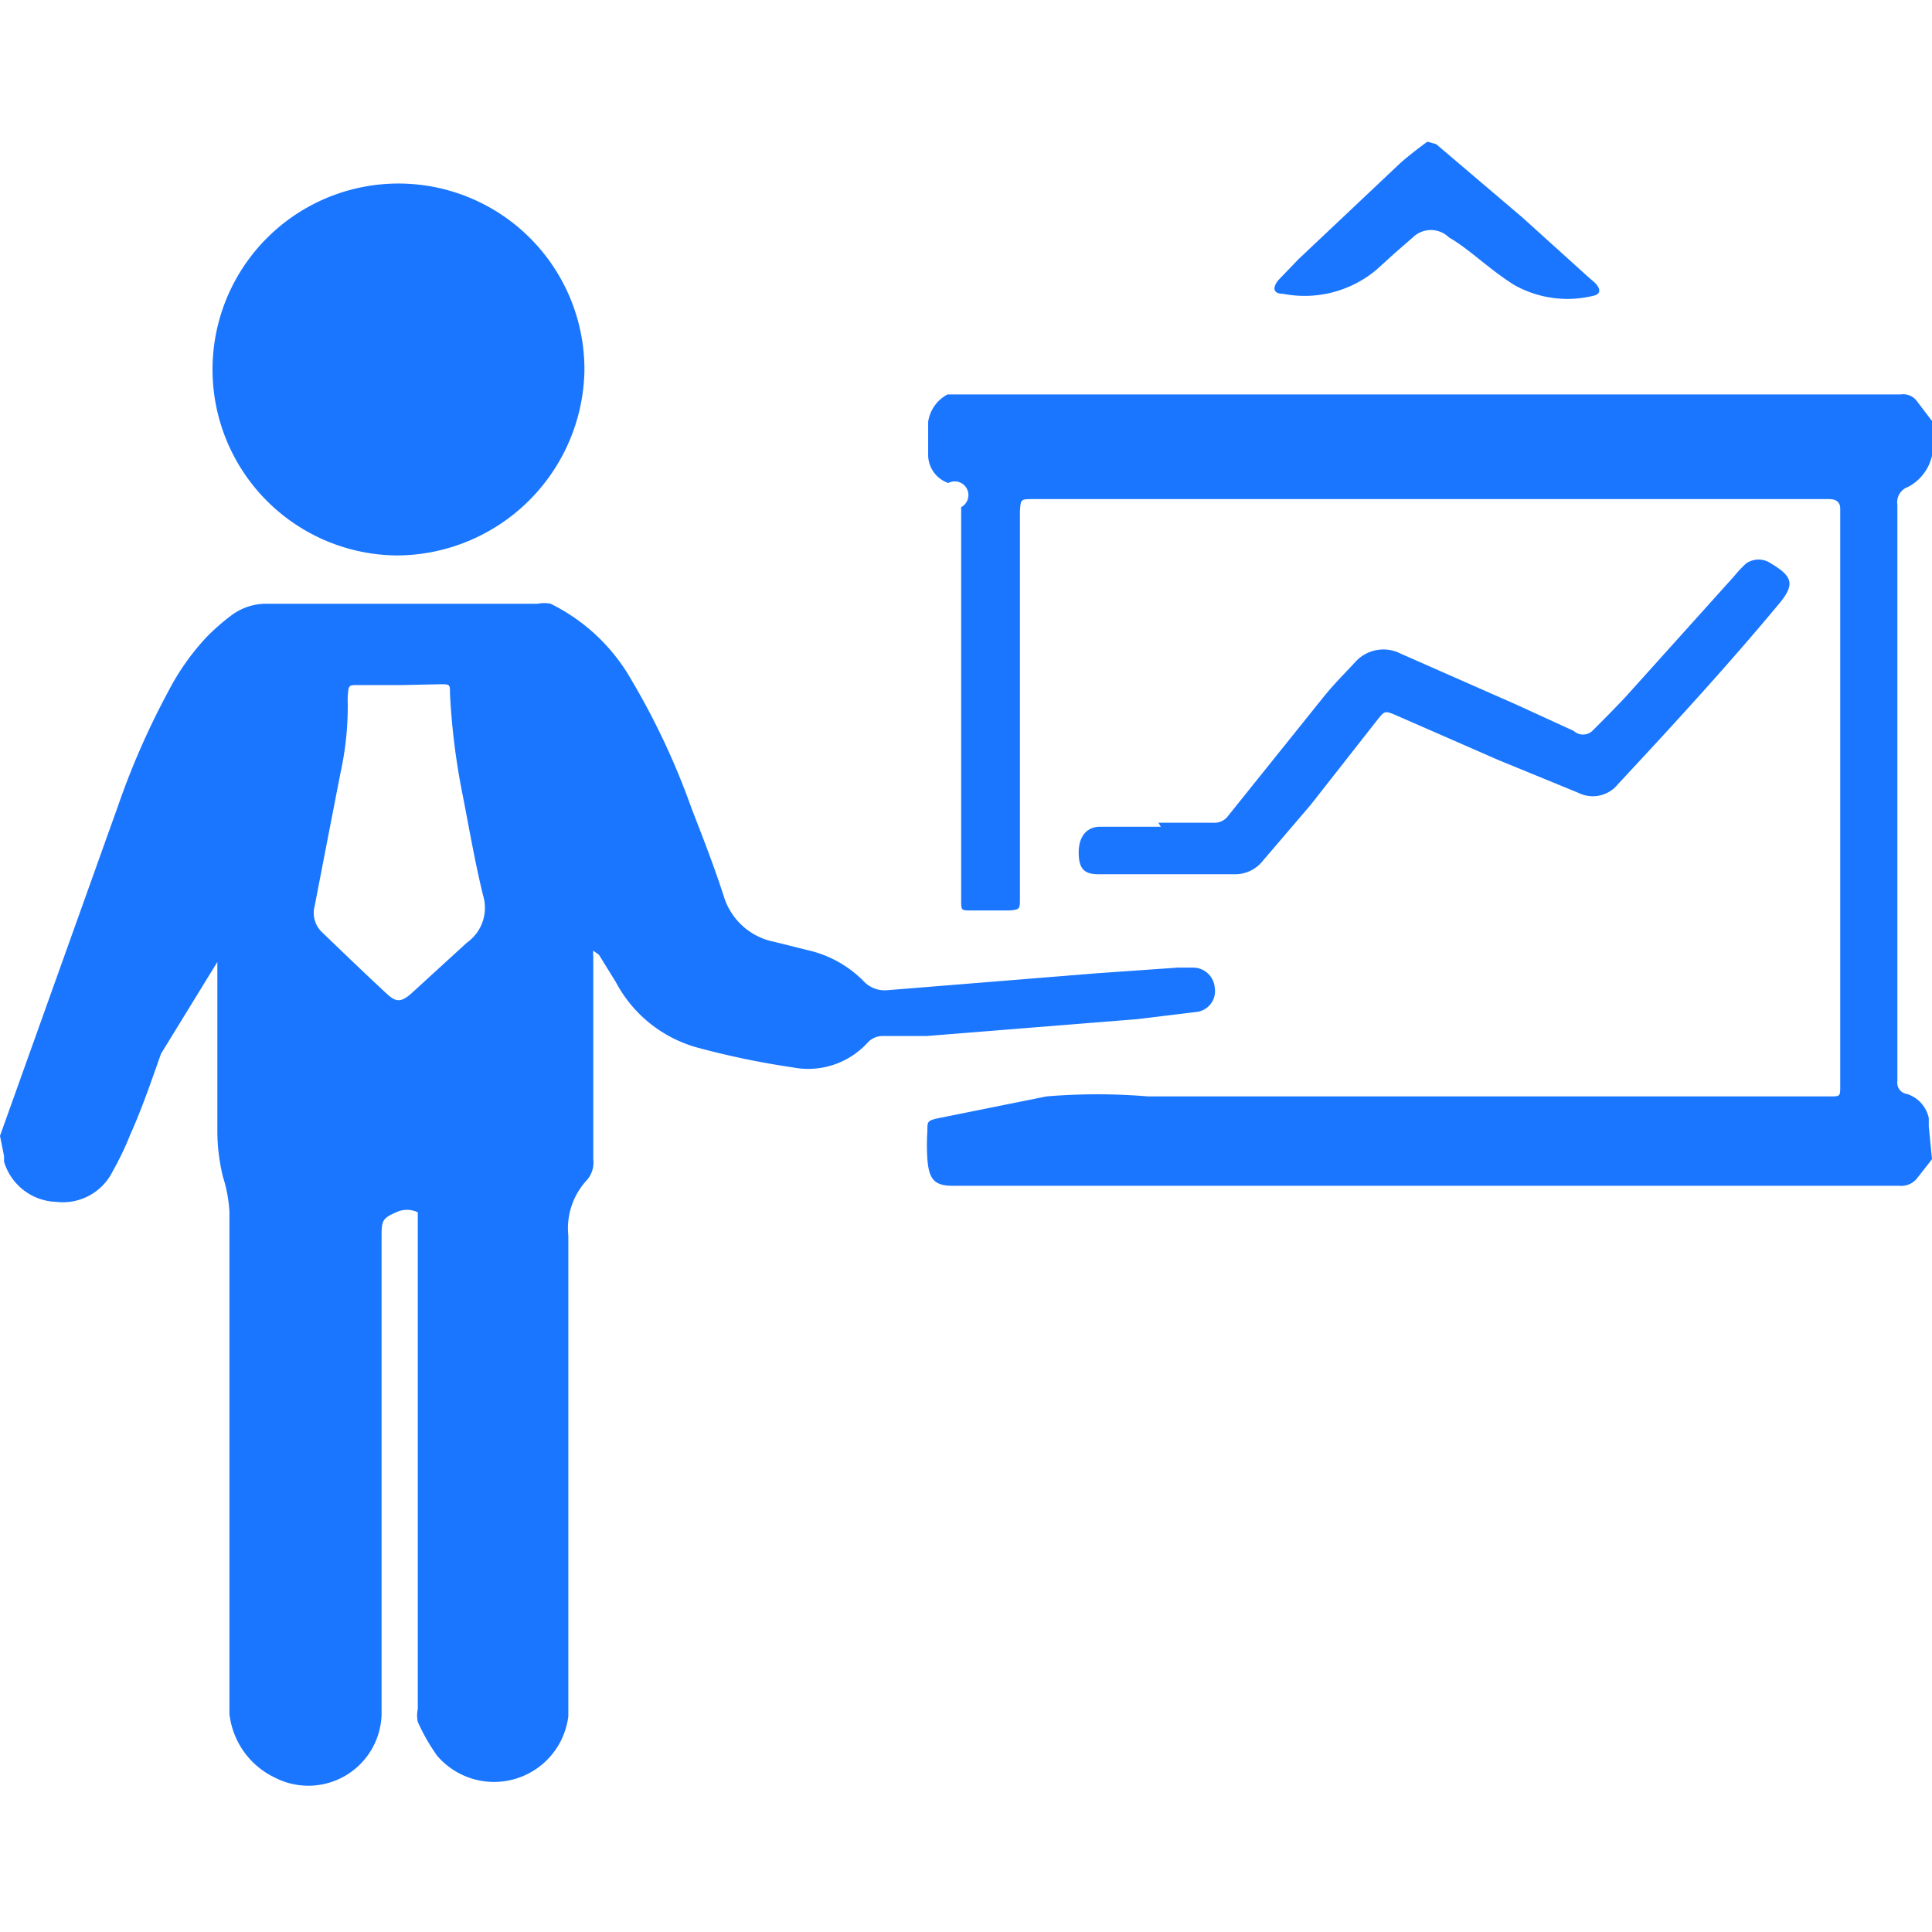
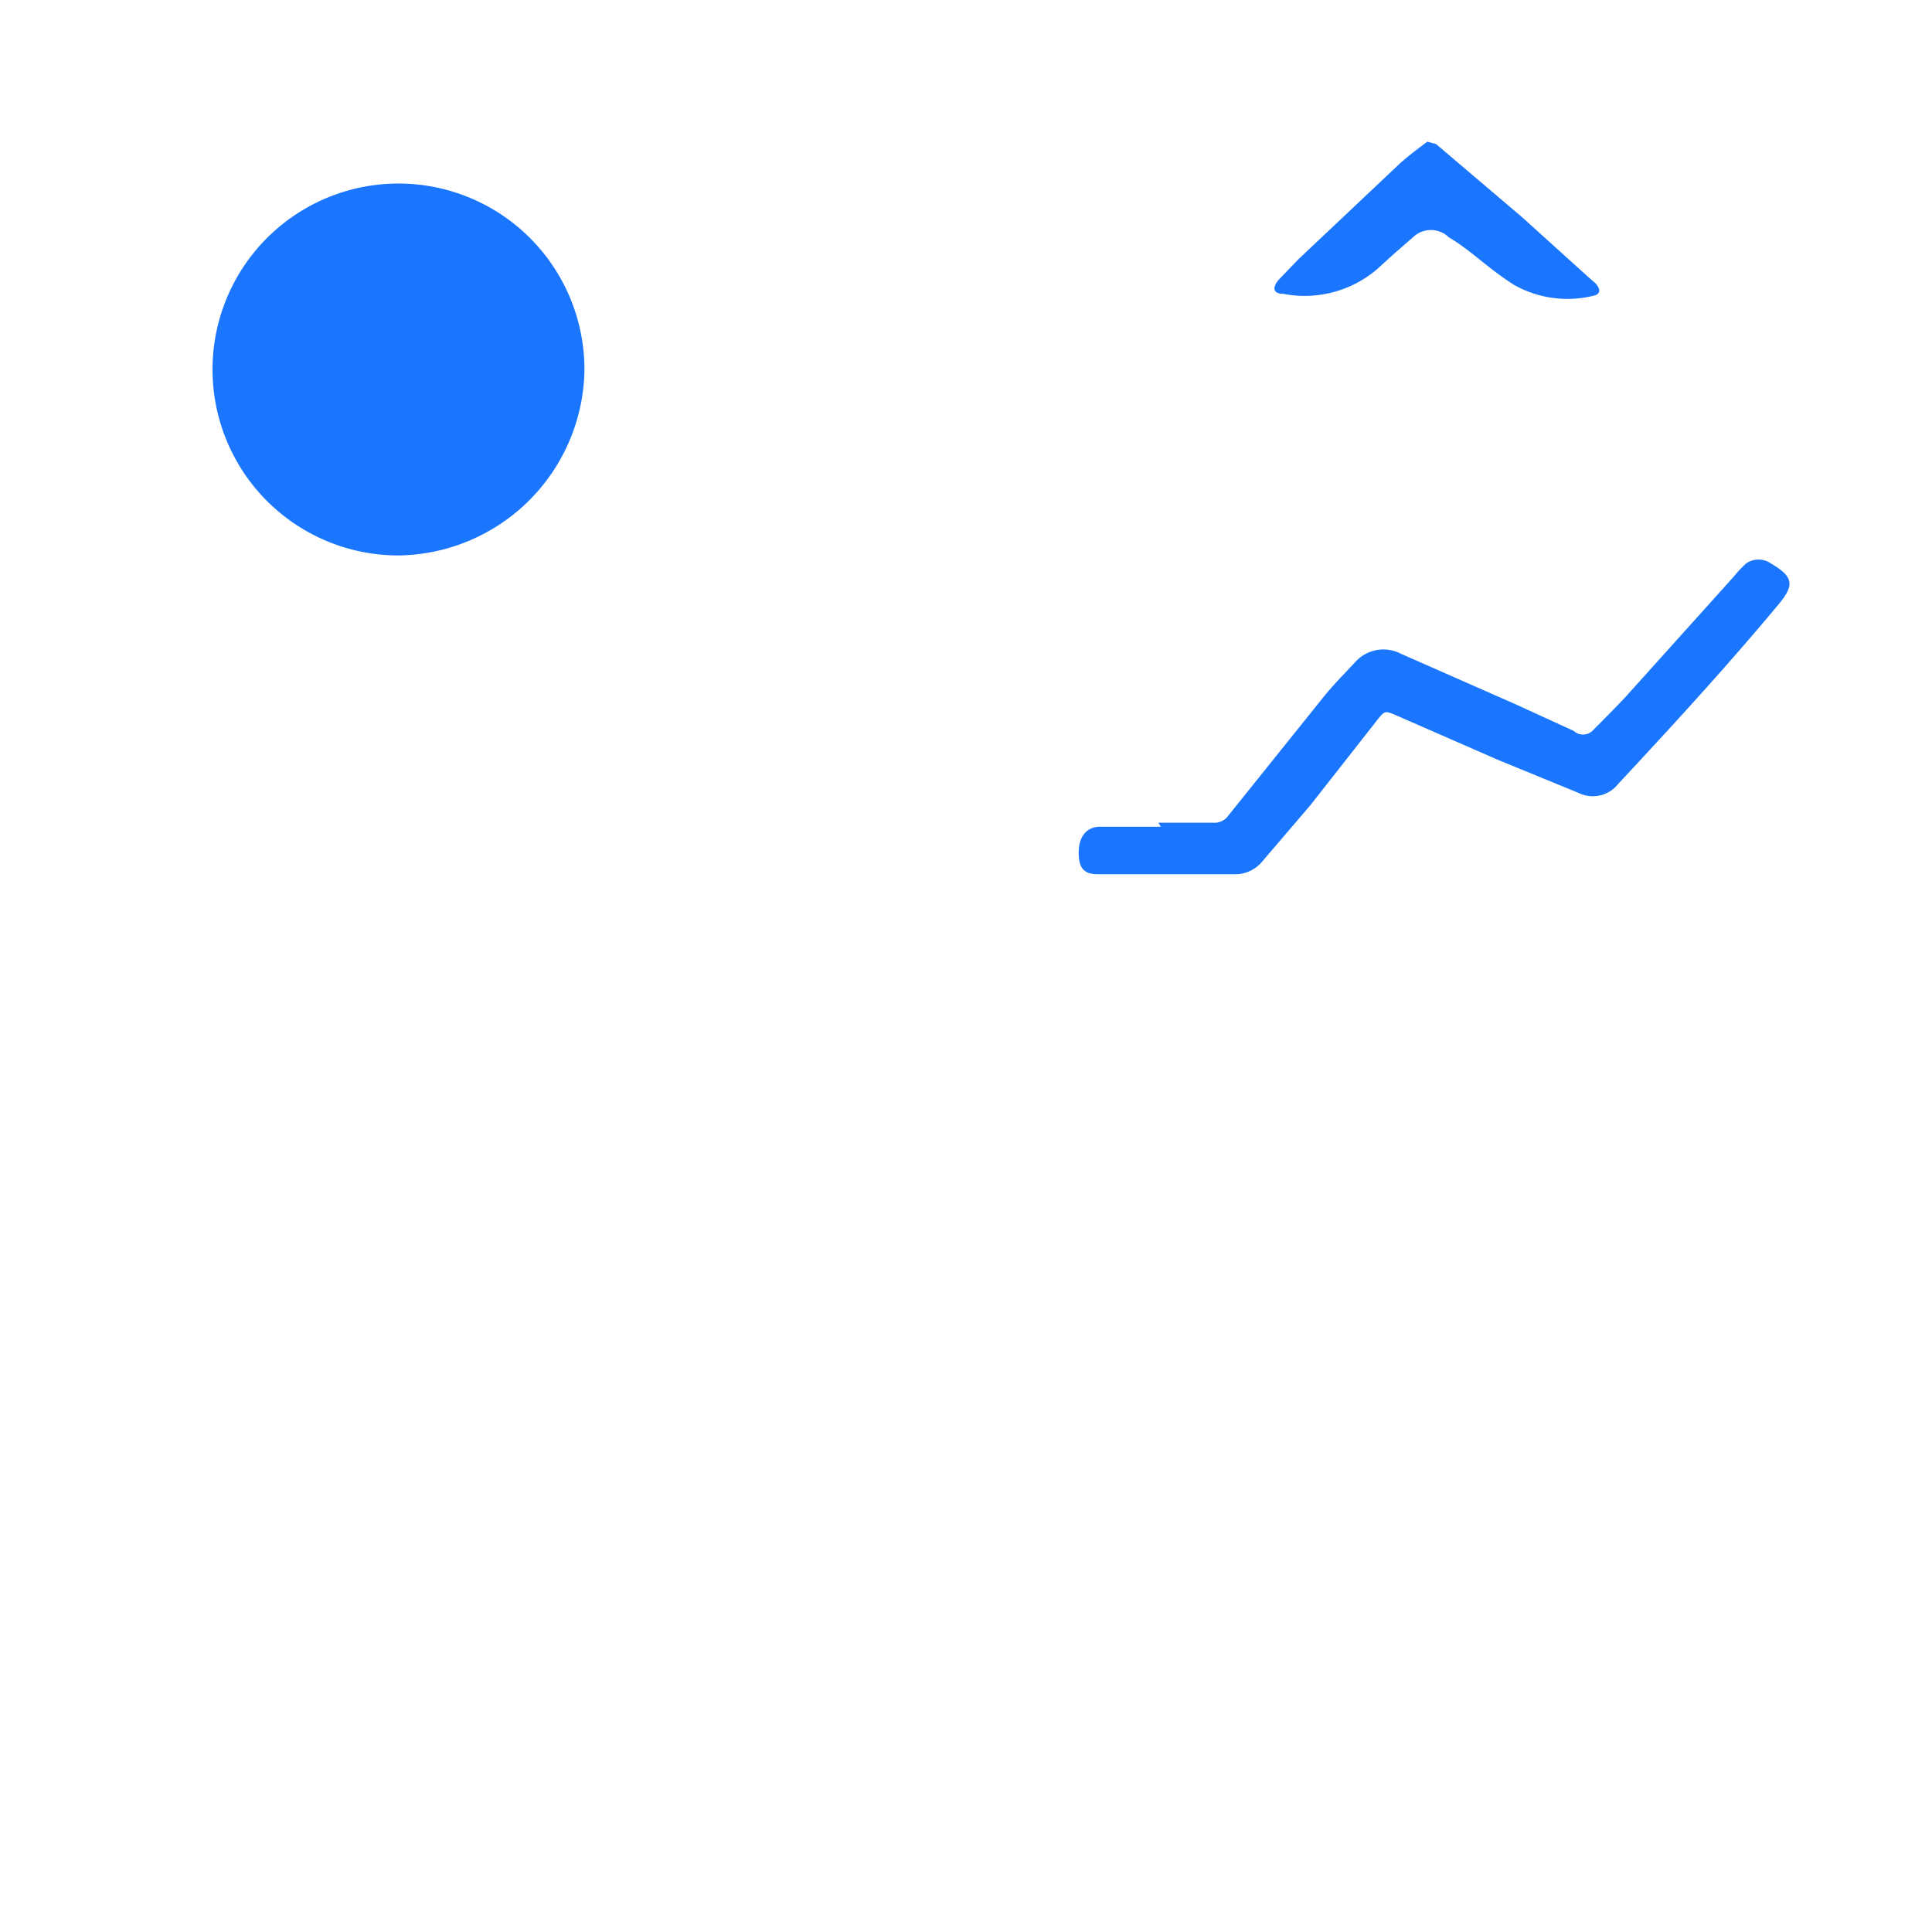
<svg xmlns="http://www.w3.org/2000/svg" id="Слой_1" data-name="Слой 1" width="24" height="24" viewBox="0 0 24 24">
  <defs>
    <style>.cls-1{fill:#1a76ff;}</style>
  </defs>
  <title>1402</title>
-   <path class="cls-1" d="M0,14.11,1.47,10a9.58,9.58,0,0,1,.62-1.41,3,3,0,0,1,.48-.68,2.7,2.7,0,0,1,.31-.27.72.72,0,0,1,.44-.14H6.68a.4.4,0,0,1,.16,0,2.34,2.34,0,0,1,1,.94,9.08,9.08,0,0,1,.75,1.6c.14.36.28.72.4,1.09a.82.82,0,0,0,.63.57l.4.1a1.42,1.42,0,0,1,.7.38.36.36,0,0,0,.31.12l2.6-.21,1-.07h.19a.27.27,0,0,1,.27.25.26.26,0,0,1-.22.3l-.74.09-2.62.21-.54,0a.25.25,0,0,0-.19.08,1,1,0,0,1-.93.31,10.28,10.28,0,0,1-1.2-.25,1.64,1.64,0,0,1-1-.81l-.21-.34s0,0-.07-.05a.3.3,0,0,0,0,.07c0,.28,0,.55,0,.83q0,.85,0,1.69a.33.33,0,0,1-.08.26.88.88,0,0,0-.23.69c0,1.59,0,3.18,0,4.77,0,.4,0,.8,0,1.2a.93.93,0,0,1-1.63.49,2.44,2.44,0,0,1-.24-.42.38.38,0,0,1,0-.16q0-3,0-6a.21.21,0,0,0,0,0c0-.06,0-.13,0-.17a.31.31,0,0,0-.27,0c-.16.07-.18.1-.18.28q0,2.57,0,5.15c0,.27,0,.54,0,.81a.91.91,0,0,1-1.33.78,1,1,0,0,1-.56-.79c0-.29,0-.59,0-.88,0-1.4,0-2.81,0-4.21,0-.38,0-.76,0-1.15a1.77,1.77,0,0,0-.08-.43,2.4,2.4,0,0,1-.07-.55c0-.6,0-1.19,0-1.79,0-.11,0-.22,0-.33a.19.19,0,0,0,0,0l0,0L2,13.09c-.12.34-.24.69-.38,1a3.74,3.74,0,0,1-.22.46.69.69,0,0,1-.7.38.7.7,0,0,1-.65-.5l0-.07Zm5-5.6H4.45c-.12,0-.12,0-.13.14a.87.87,0,0,0,0,.09,3.86,3.86,0,0,1-.09.86q-.16.82-.32,1.65a.33.33,0,0,0,.09.33c.27.26.54.52.81.77.11.1.17.1.29,0l.7-.64A.53.53,0,0,0,6,11.12c-.1-.41-.17-.82-.25-1.23a8.57,8.57,0,0,1-.16-1.27c0-.12,0-.12-.12-.12Z" />
-   <path class="cls-1" d="M24,14.4l-.18.23a.25.25,0,0,1-.23.1H13c-.36,0-.73,0-1.09,0h-.08c-.23,0-.29-.09-.31-.33a2.72,2.72,0,0,1,0-.35c0-.12,0-.13.14-.16L13,13.62a7.61,7.61,0,0,1,1.26,0l7.68,0h.79c.13,0,.13,0,.13-.13q0-2.79,0-5.59c0-.48,0-1,0-1.45,0,0,0-.08,0-.12s0-.13-.14-.13H12.83c-.15,0-.15,0-.16.15q0,1.49,0,3,0,.91,0,1.81c0,.13,0,.14-.13.15l-.48,0c-.12,0-.12,0-.12-.13q0-1.08,0-2.16c0-.91,0-1.81,0-2.72A.17.17,0,0,0,11.78,6a.37.37,0,0,1-.25-.36c0-.13,0-.27,0-.4a.46.46,0,0,1,.24-.34s.08,0,.12,0H23.61a.21.21,0,0,1,.2.08l.19.25v.43a.58.58,0,0,1-.3.39.2.2,0,0,0-.13.22c0,1,0,2,0,2.95q0,2.11,0,4.21a.14.14,0,0,0,.12.16.4.4,0,0,1,.27.3l0,.1Z" />
  <path class="cls-1" d="M17.84,1.79l1.07.91.83.75.07.06c.08.08.07.14,0,.16a1.35,1.35,0,0,1-1-.13c-.16-.1-.31-.22-.46-.34S18.09,3,18,2.95a.32.32,0,0,0-.45,0l-.23.2-.22.2a1.39,1.39,0,0,1-1.16.3c-.12,0-.14-.07-.06-.17l.25-.26,1.25-1.18c.11-.1.23-.19.35-.28Z" />
  <path class="cls-1" d="M4.94,6.9A2.31,2.31,0,1,1,7.26,4.61,2.34,2.34,0,0,1,4.94,6.9Z" />
  <path class="cls-1" d="M14.39,10.22h.68a.21.21,0,0,0,.19-.09l1.18-1.47c.12-.15.26-.29.39-.43a.47.47,0,0,1,.57-.11l1.43.63.72.33a.17.17,0,0,0,.23,0c.14-.14.28-.28.42-.43l1.34-1.49A1.57,1.57,0,0,1,21.69,7a.27.27,0,0,1,.31,0h0c.27.16.3.26.1.5-.64.77-1.32,1.51-2,2.24a.4.4,0,0,1-.49.11l-1-.41-1.28-.56c-.12-.05-.13-.05-.21.05L16.28,10l-.59.69a.44.44,0,0,1-.33.17l-.72,0h-1c-.18,0-.24-.08-.24-.27s.09-.31.25-.32l.77,0Z" />
</svg>